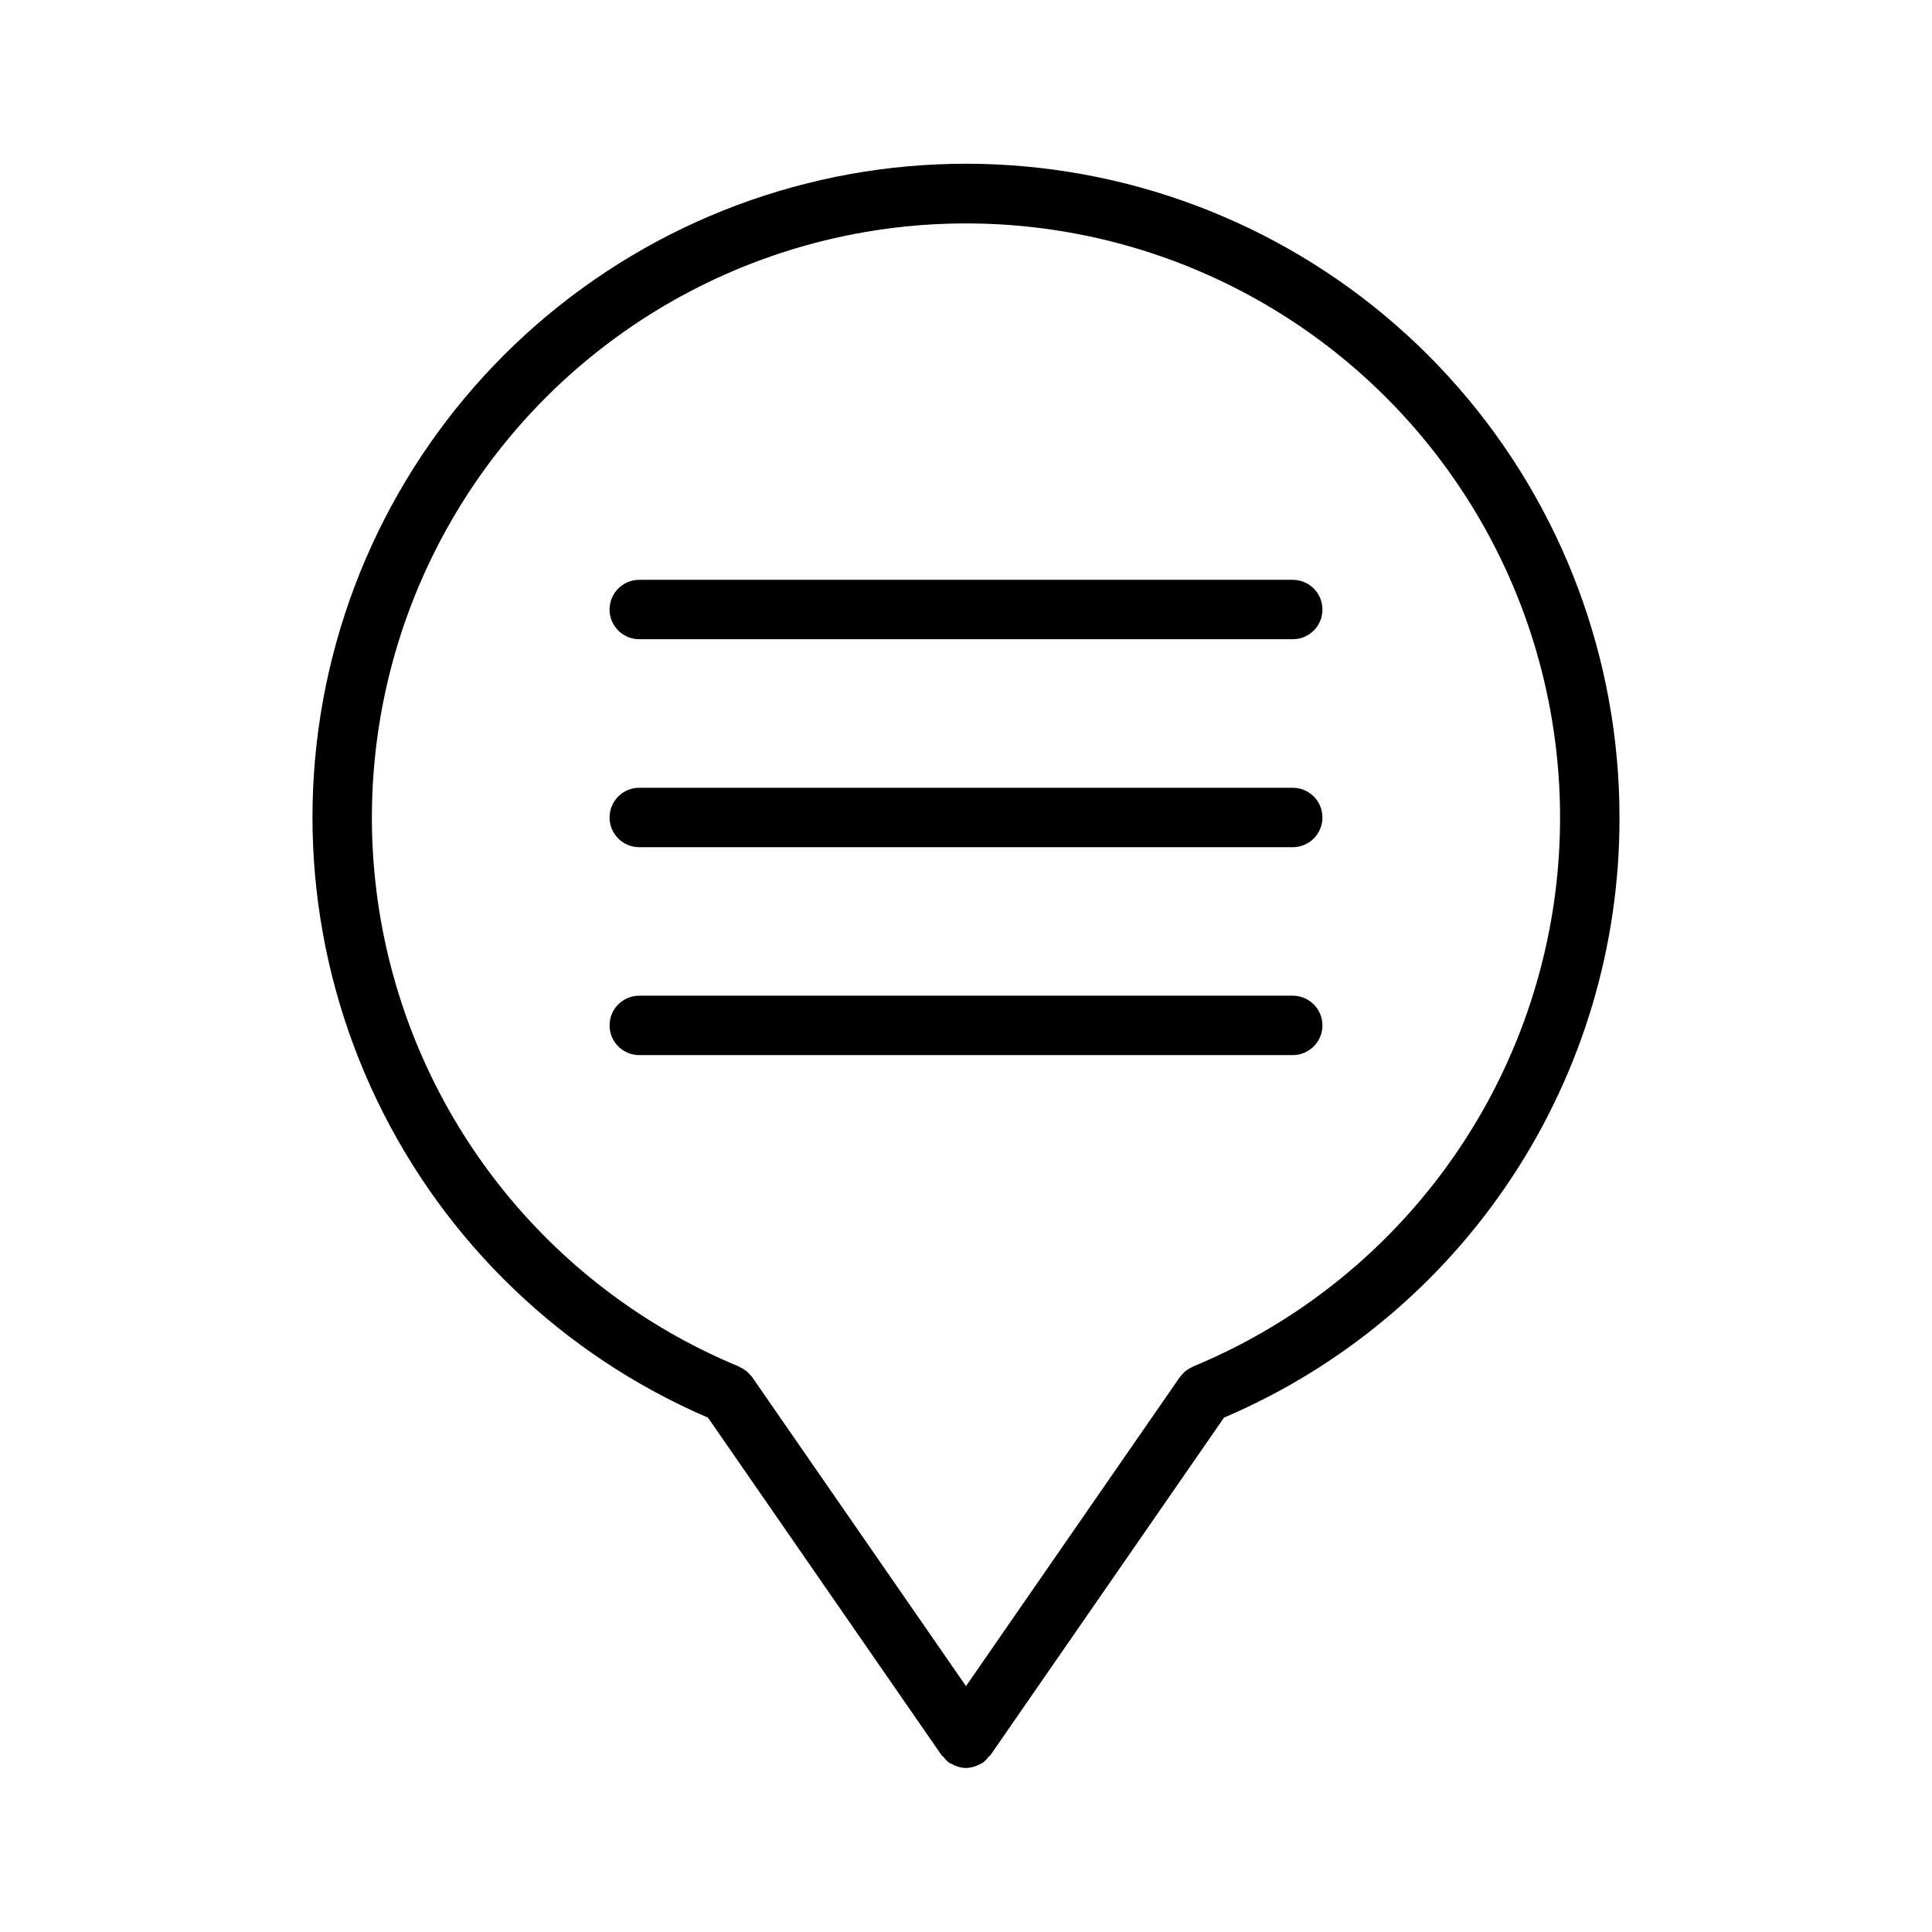
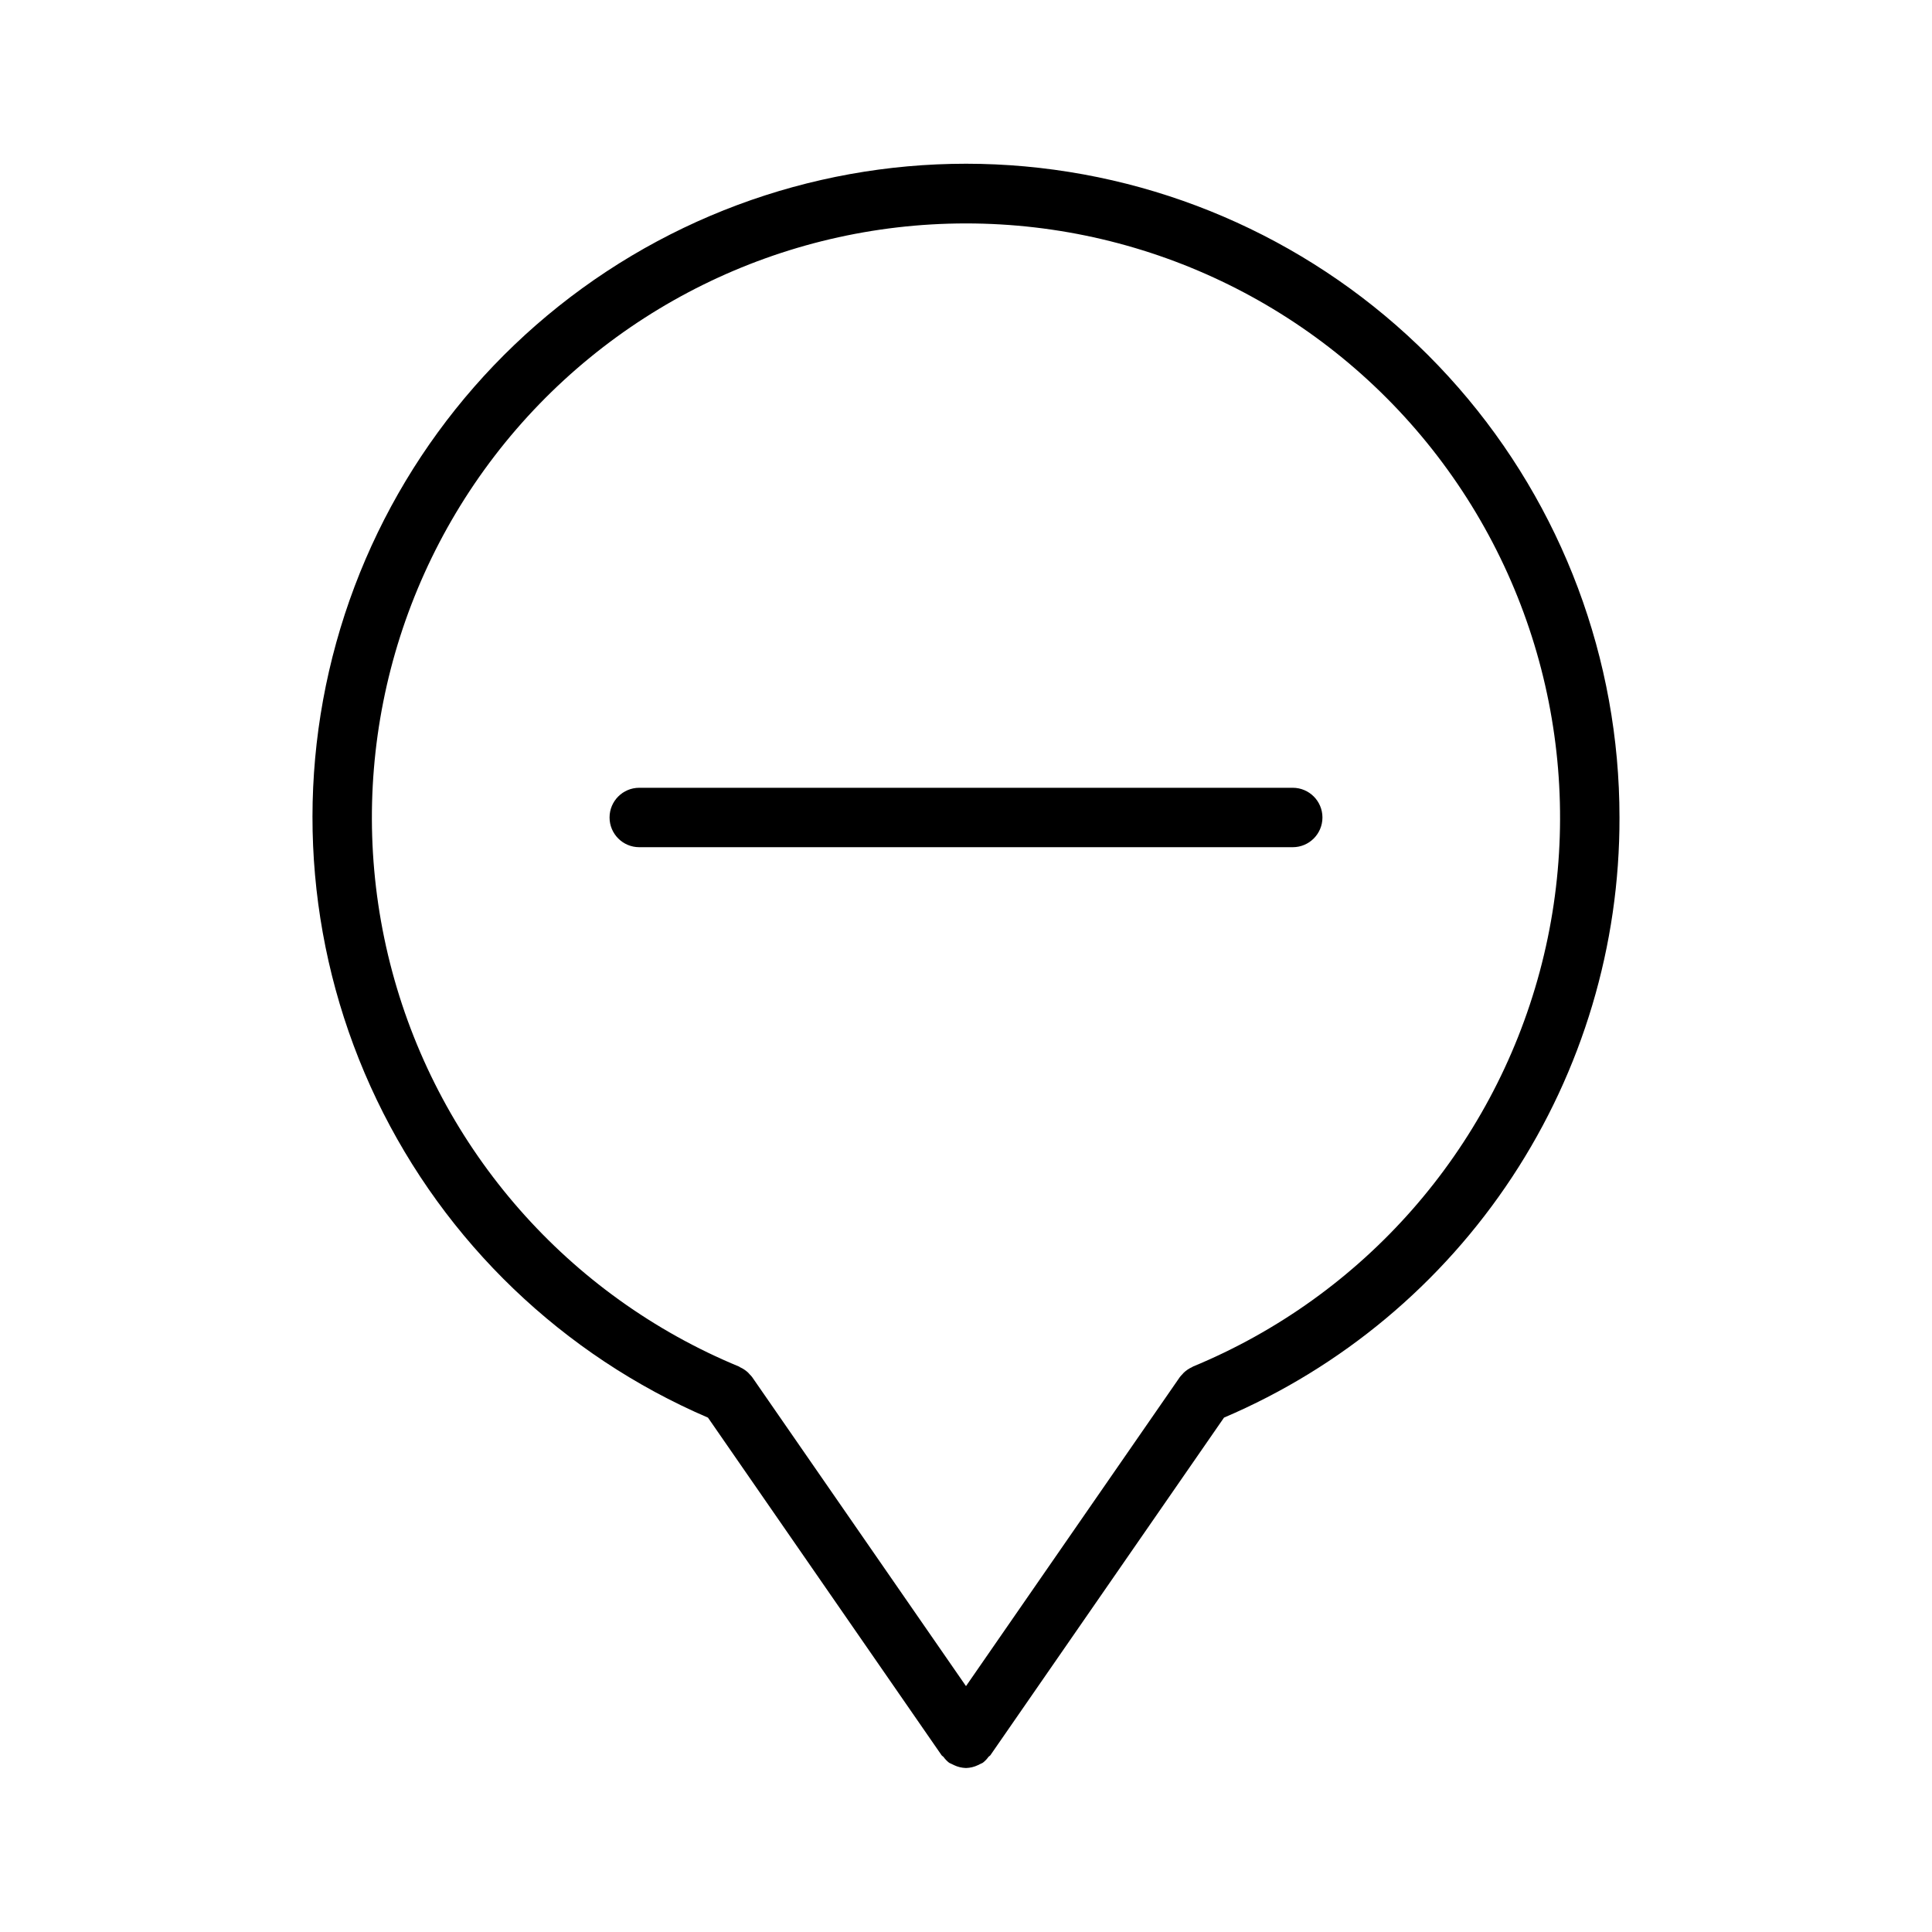
<svg xmlns="http://www.w3.org/2000/svg" fill="#000000" width="800px" height="800px" version="1.1" viewBox="144 144 512 512">
  <g>
    <path d="m573.18 360.64c0.016-41.887-15.152-82.363-42.695-113.93-27.539-31.562-65.586-52.07-107.09-57.73-41.504-5.66-83.656 3.914-118.64 26.949-34.984 23.039-60.438 57.973-71.637 98.336-11.203 40.363-7.394 83.418 10.719 121.19 18.109 37.77 49.297 67.695 87.785 84.234l61.902 89.461c0.137 0.195 0.359 0.27 0.508 0.445 0.418 0.586 0.918 1.105 1.484 1.547 0.195 0.133 0.414 0.184 0.617 0.301 0.223 0.121 0.449 0.23 0.684 0.332 0.992 0.477 2.07 0.734 3.172 0.766h0.016c1.098-0.031 2.176-0.289 3.168-0.766 0.234-0.102 0.461-0.211 0.68-0.336 0.203-0.113 0.422-0.164 0.617-0.301 0.566-0.441 1.066-0.961 1.484-1.543 0.148-0.18 0.375-0.25 0.508-0.445l61.91-89.465 0.004-0.004c31.156-13.289 57.711-35.457 76.348-63.742 18.641-28.285 28.535-61.43 28.457-95.305zm-113.05 145.52c-0.078 0.031-0.125 0.102-0.199 0.133-0.828 0.367-1.586 0.875-2.242 1.504-0.125 0.121-0.223 0.254-0.34 0.383-0.25 0.242-0.48 0.504-0.691 0.777l-56.66 81.883-56.664-81.883c-0.207-0.266-0.43-0.516-0.672-0.75-0.129-0.145-0.242-0.293-0.387-0.43l0.004 0.004c-0.637-0.602-1.367-1.09-2.16-1.449-0.098-0.043-0.156-0.133-0.258-0.172-45.25-18.703-79.223-57.391-91.918-104.68-12.699-47.285-2.672-97.789 27.121-136.64 29.797-38.848 75.973-61.629 124.93-61.629s95.133 22.781 124.93 61.629c29.797 38.852 39.82 89.355 27.125 136.64-12.699 47.285-46.672 85.973-91.922 104.68z" />
-     <path d="m486.59 297.66h-173.18c-4.348 0-7.871 3.523-7.871 7.871s3.523 7.871 7.871 7.871h173.18c4.348 0 7.871-3.523 7.871-7.871s-3.523-7.871-7.871-7.871z" />
    <path d="m486.59 352.77h-173.18c-4.348 0-7.871 3.523-7.871 7.871 0 4.348 3.523 7.875 7.871 7.875h173.18c4.348 0 7.871-3.527 7.871-7.875 0-4.348-3.523-7.871-7.871-7.871z" />
-     <path d="m486.59 407.87h-173.18c-4.348 0-7.871 3.523-7.871 7.871 0 4.348 3.523 7.871 7.871 7.871h173.18c4.348 0 7.871-3.523 7.871-7.871 0-4.348-3.523-7.871-7.871-7.871z" />
  </g>
</svg>